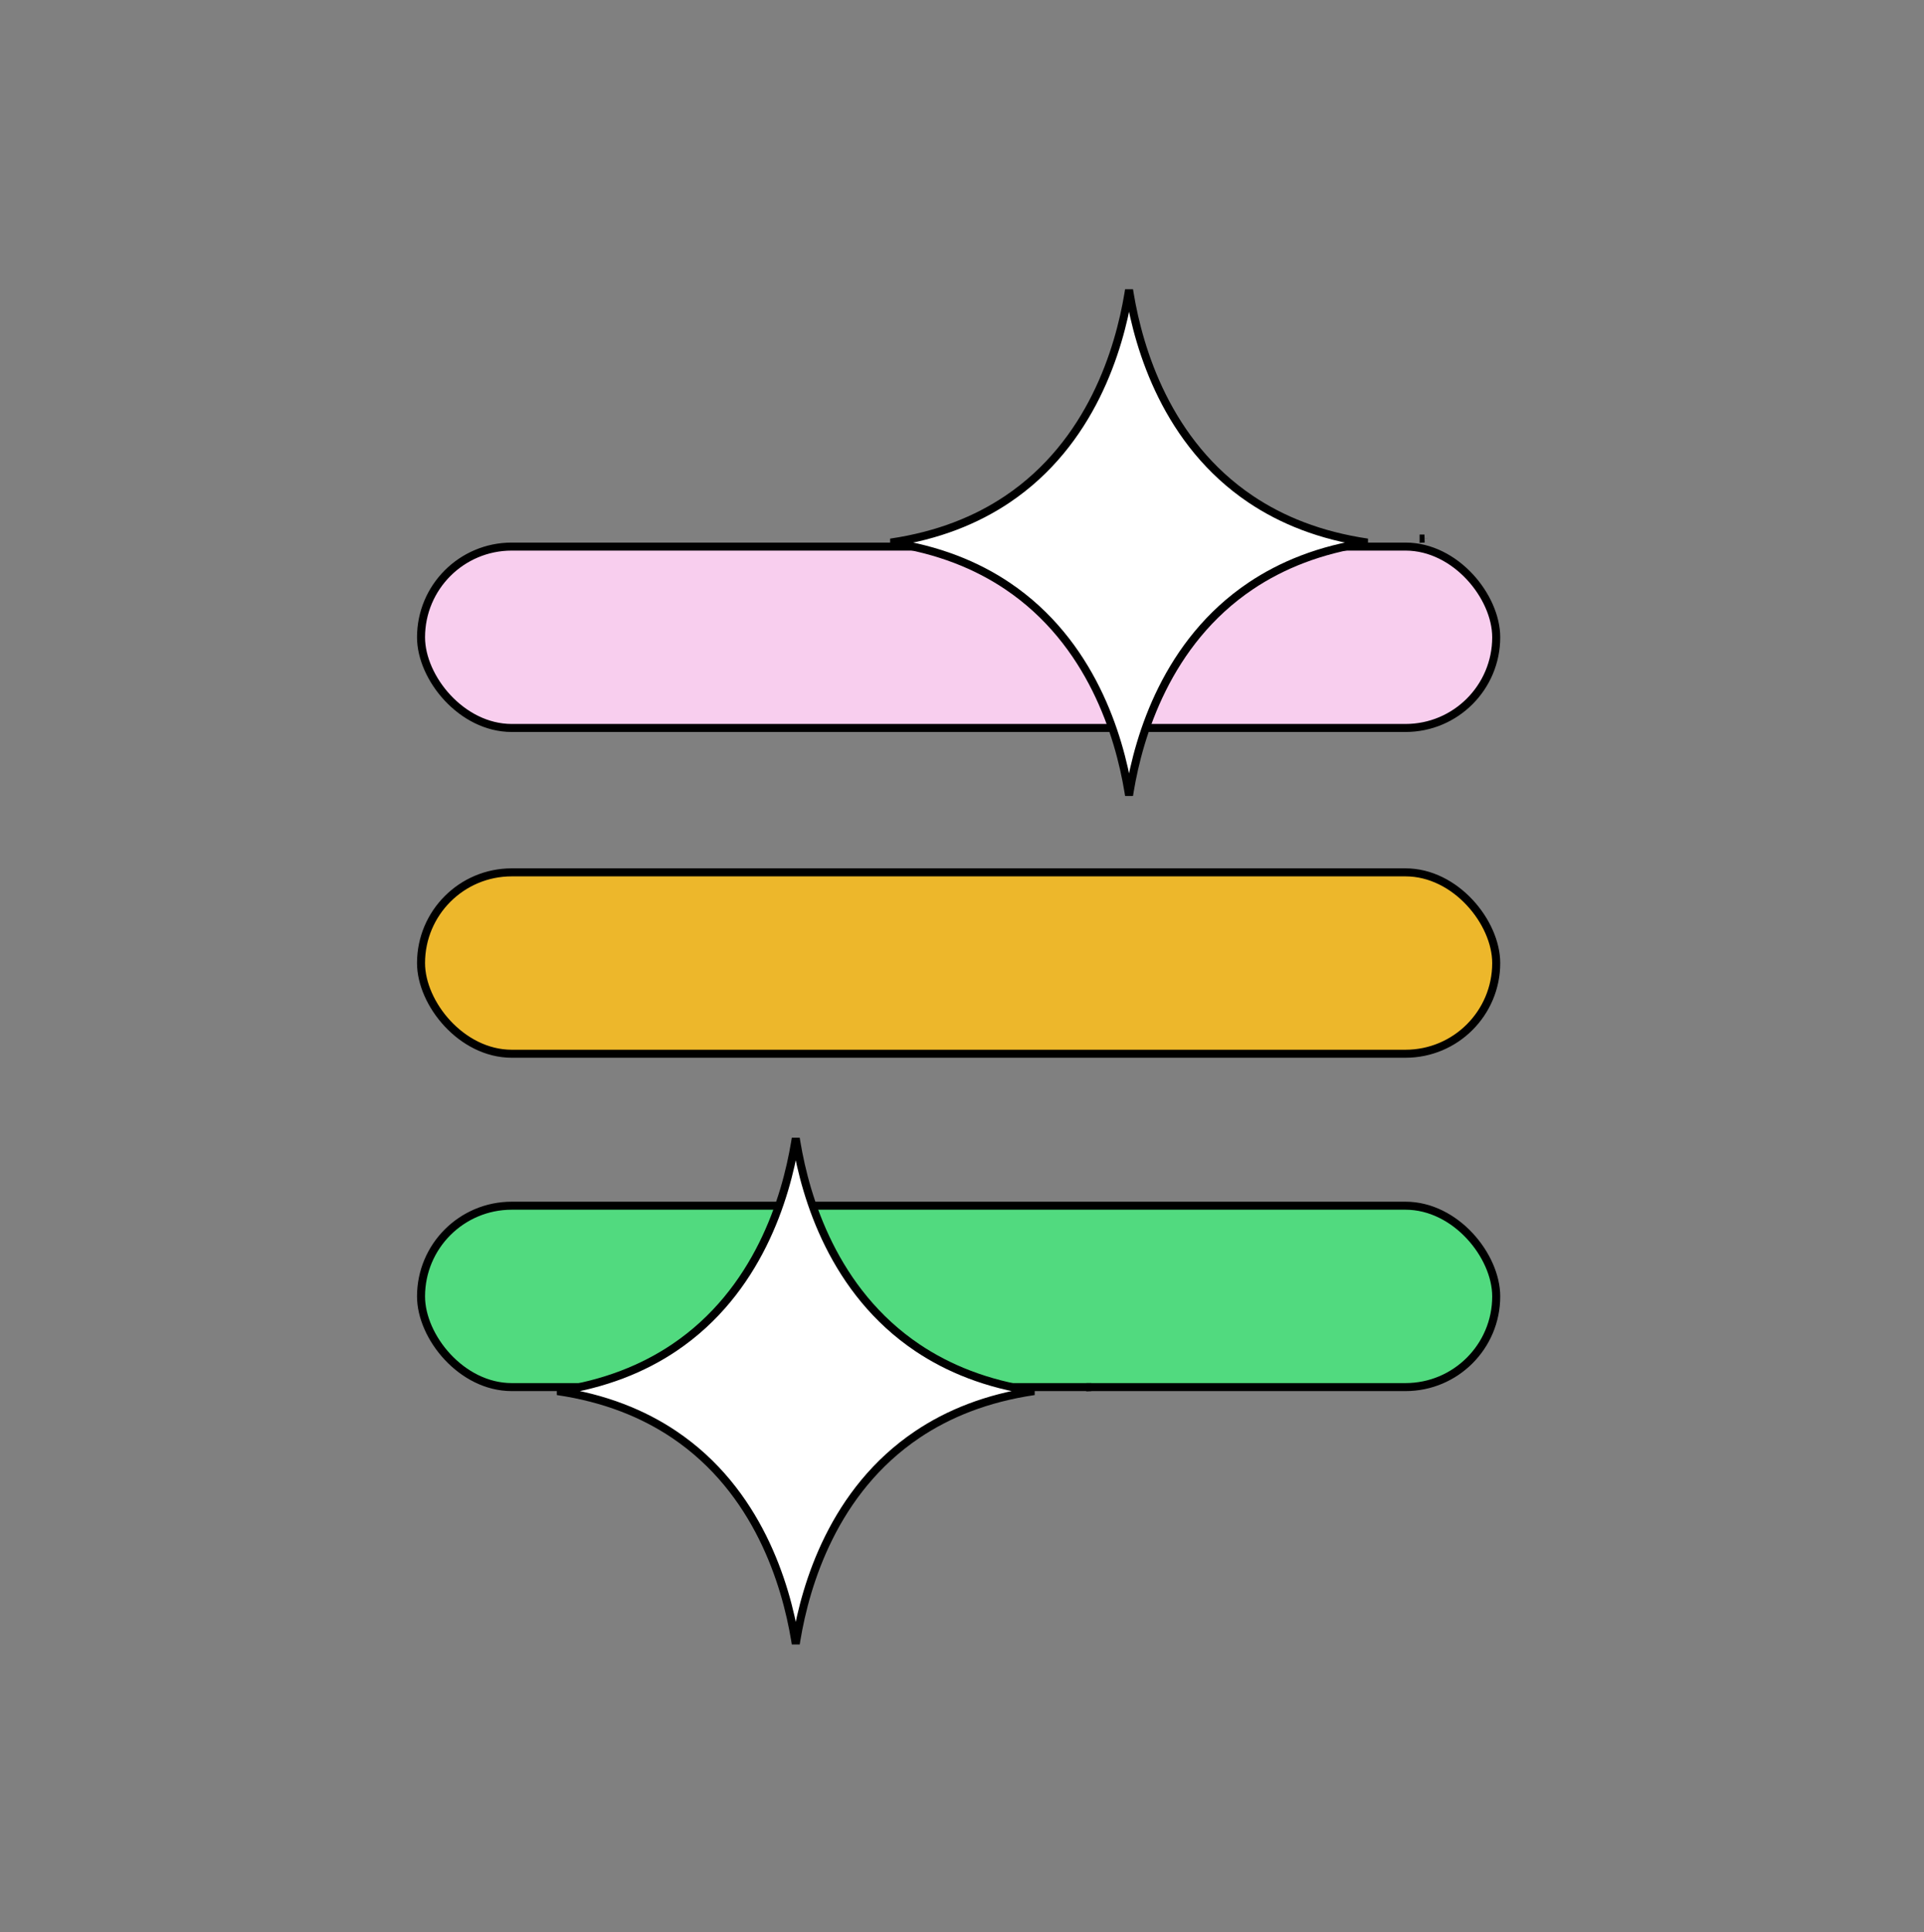
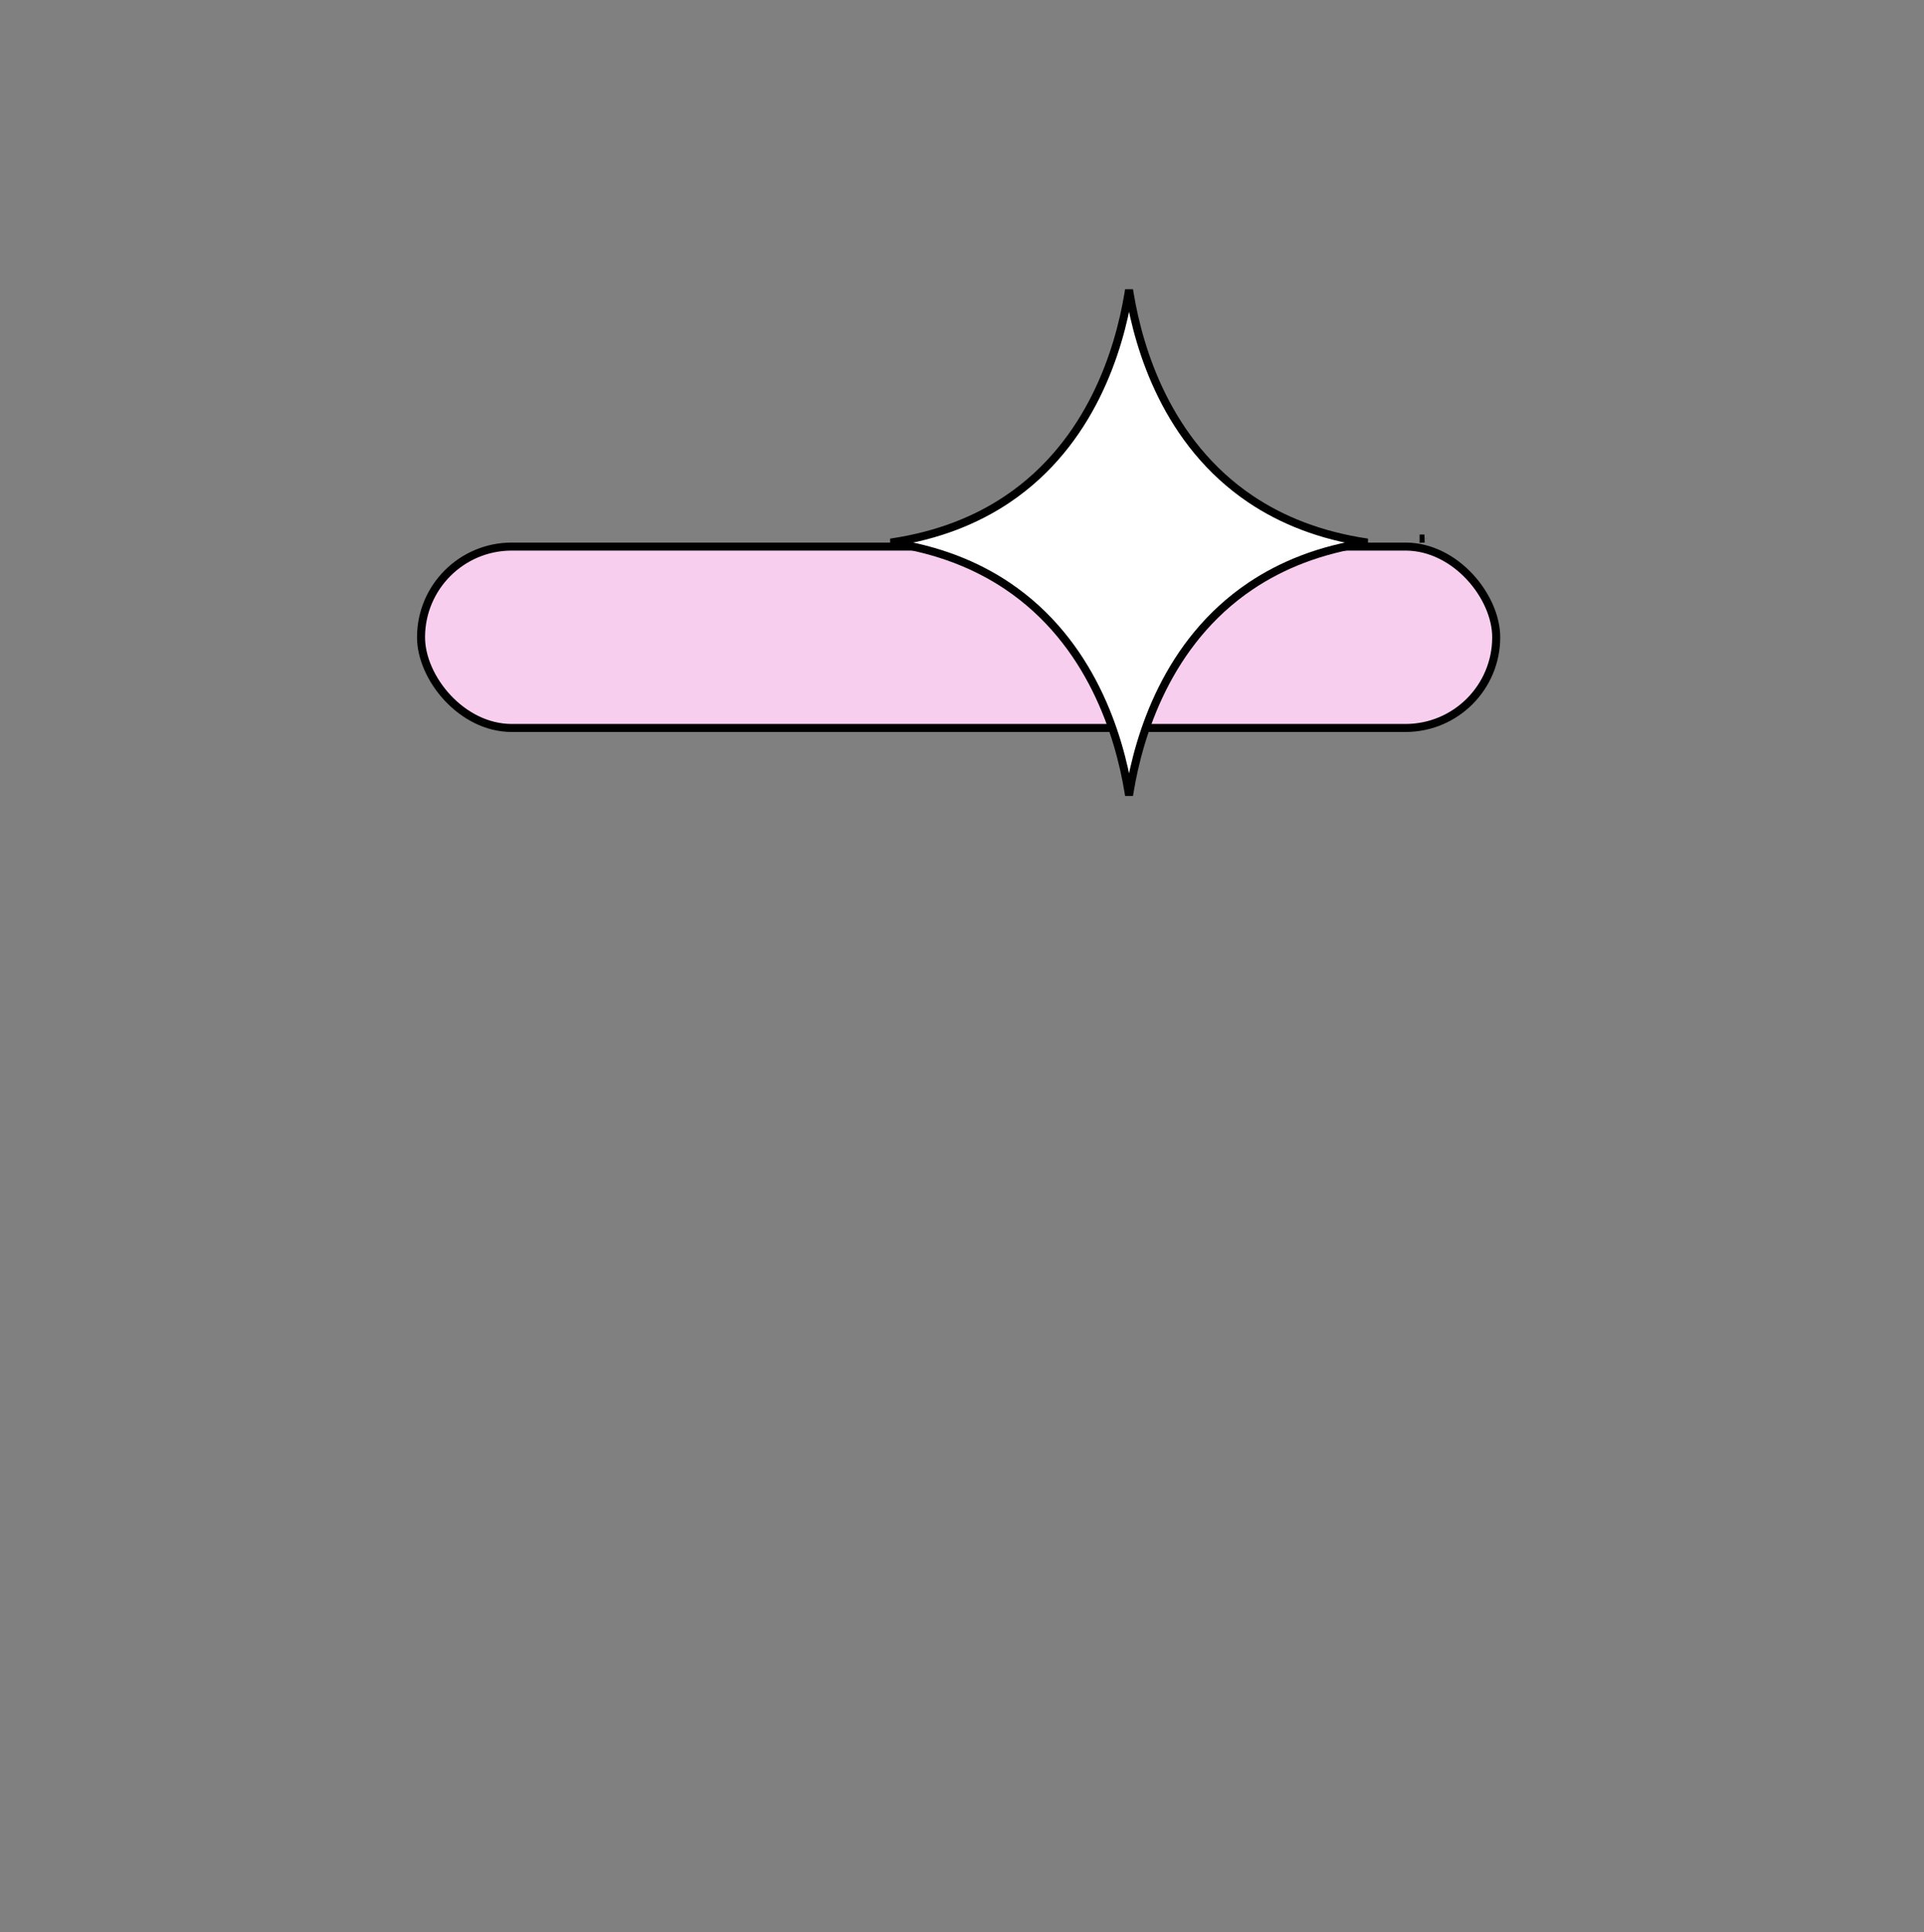
<svg xmlns="http://www.w3.org/2000/svg" width="240" height="241" viewBox="0 0 240 241" fill="none">
  <rect x="0" y="0" width="240" height="241" fill="#808080" stroke="none" />
  <rect x="52.52" y="68.171" width="134.118" height="22.622" rx="11.311" fill="#F8CEEE" stroke="black" />
-   <rect x="52.52" y="108.801" width="134.118" height="22.622" rx="11.311" fill="#EDB72B" stroke="black" />
-   <rect x="52.52" y="150.376" width="134.118" height="22.622" rx="11.311" fill="#51DA7F" stroke="black" />
  <path d="M177.584 67.174V67.171C177.59 67.171 177.598 67.171 177.617 67.171C177.633 67.17 177.661 67.169 177.689 67.169L177.584 67.174ZM177.584 67.174H177.483H177.584ZM140.758 36.641C140.786 36.473 140.813 36.307 140.838 36.145C140.863 36.307 140.89 36.473 140.918 36.641C141.496 40.117 142.654 44.761 144.973 49.415C147.293 54.071 150.78 58.747 156.02 62.267C159.868 64.852 164.645 66.802 170.571 67.671C164.644 68.54 159.866 70.491 156.018 73.076C150.778 76.596 147.291 81.272 144.971 85.928C142.653 90.582 141.496 95.226 140.917 98.702C140.889 98.87 140.863 99.035 140.838 99.197C140.812 99.035 140.786 98.87 140.758 98.702C140.18 95.226 139.023 90.582 136.704 85.928C134.385 81.272 130.897 76.596 125.658 73.076C121.809 70.491 117.032 68.54 111.106 67.671C117.032 66.802 121.809 64.852 125.658 62.267C130.897 58.747 134.385 54.071 136.704 49.415C139.023 44.761 140.18 40.117 140.758 36.641Z" fill="white" stroke="black" />
-   <path d="M136.009 173.001V172.998C136.016 172.998 136.024 172.998 136.043 172.997C136.059 172.997 136.086 172.995 136.115 172.995L136.009 173.001ZM136.009 173.001H135.908H136.009ZM99.184 142.467C99.212 142.299 99.238 142.134 99.263 141.972C99.289 142.134 99.315 142.299 99.343 142.467C99.922 145.944 101.079 150.587 103.398 155.242C105.718 159.898 109.206 164.574 114.446 168.094C118.294 170.678 123.071 172.629 128.996 173.498C123.07 174.367 118.292 176.318 114.443 178.903C109.203 182.422 105.716 187.098 103.397 191.755C101.078 196.409 99.921 201.053 99.343 204.529C99.315 204.696 99.288 204.861 99.263 205.023C99.238 204.861 99.211 204.696 99.184 204.529C98.605 201.053 97.448 196.409 95.13 191.755C92.81 187.098 89.323 182.422 84.083 178.903C80.235 176.318 75.457 174.367 69.531 173.498C75.457 172.629 80.235 170.679 84.083 168.094C89.323 164.574 92.81 159.898 95.13 155.242C97.448 150.587 98.605 145.944 99.184 142.467Z" fill="white" stroke="black" />
</svg>